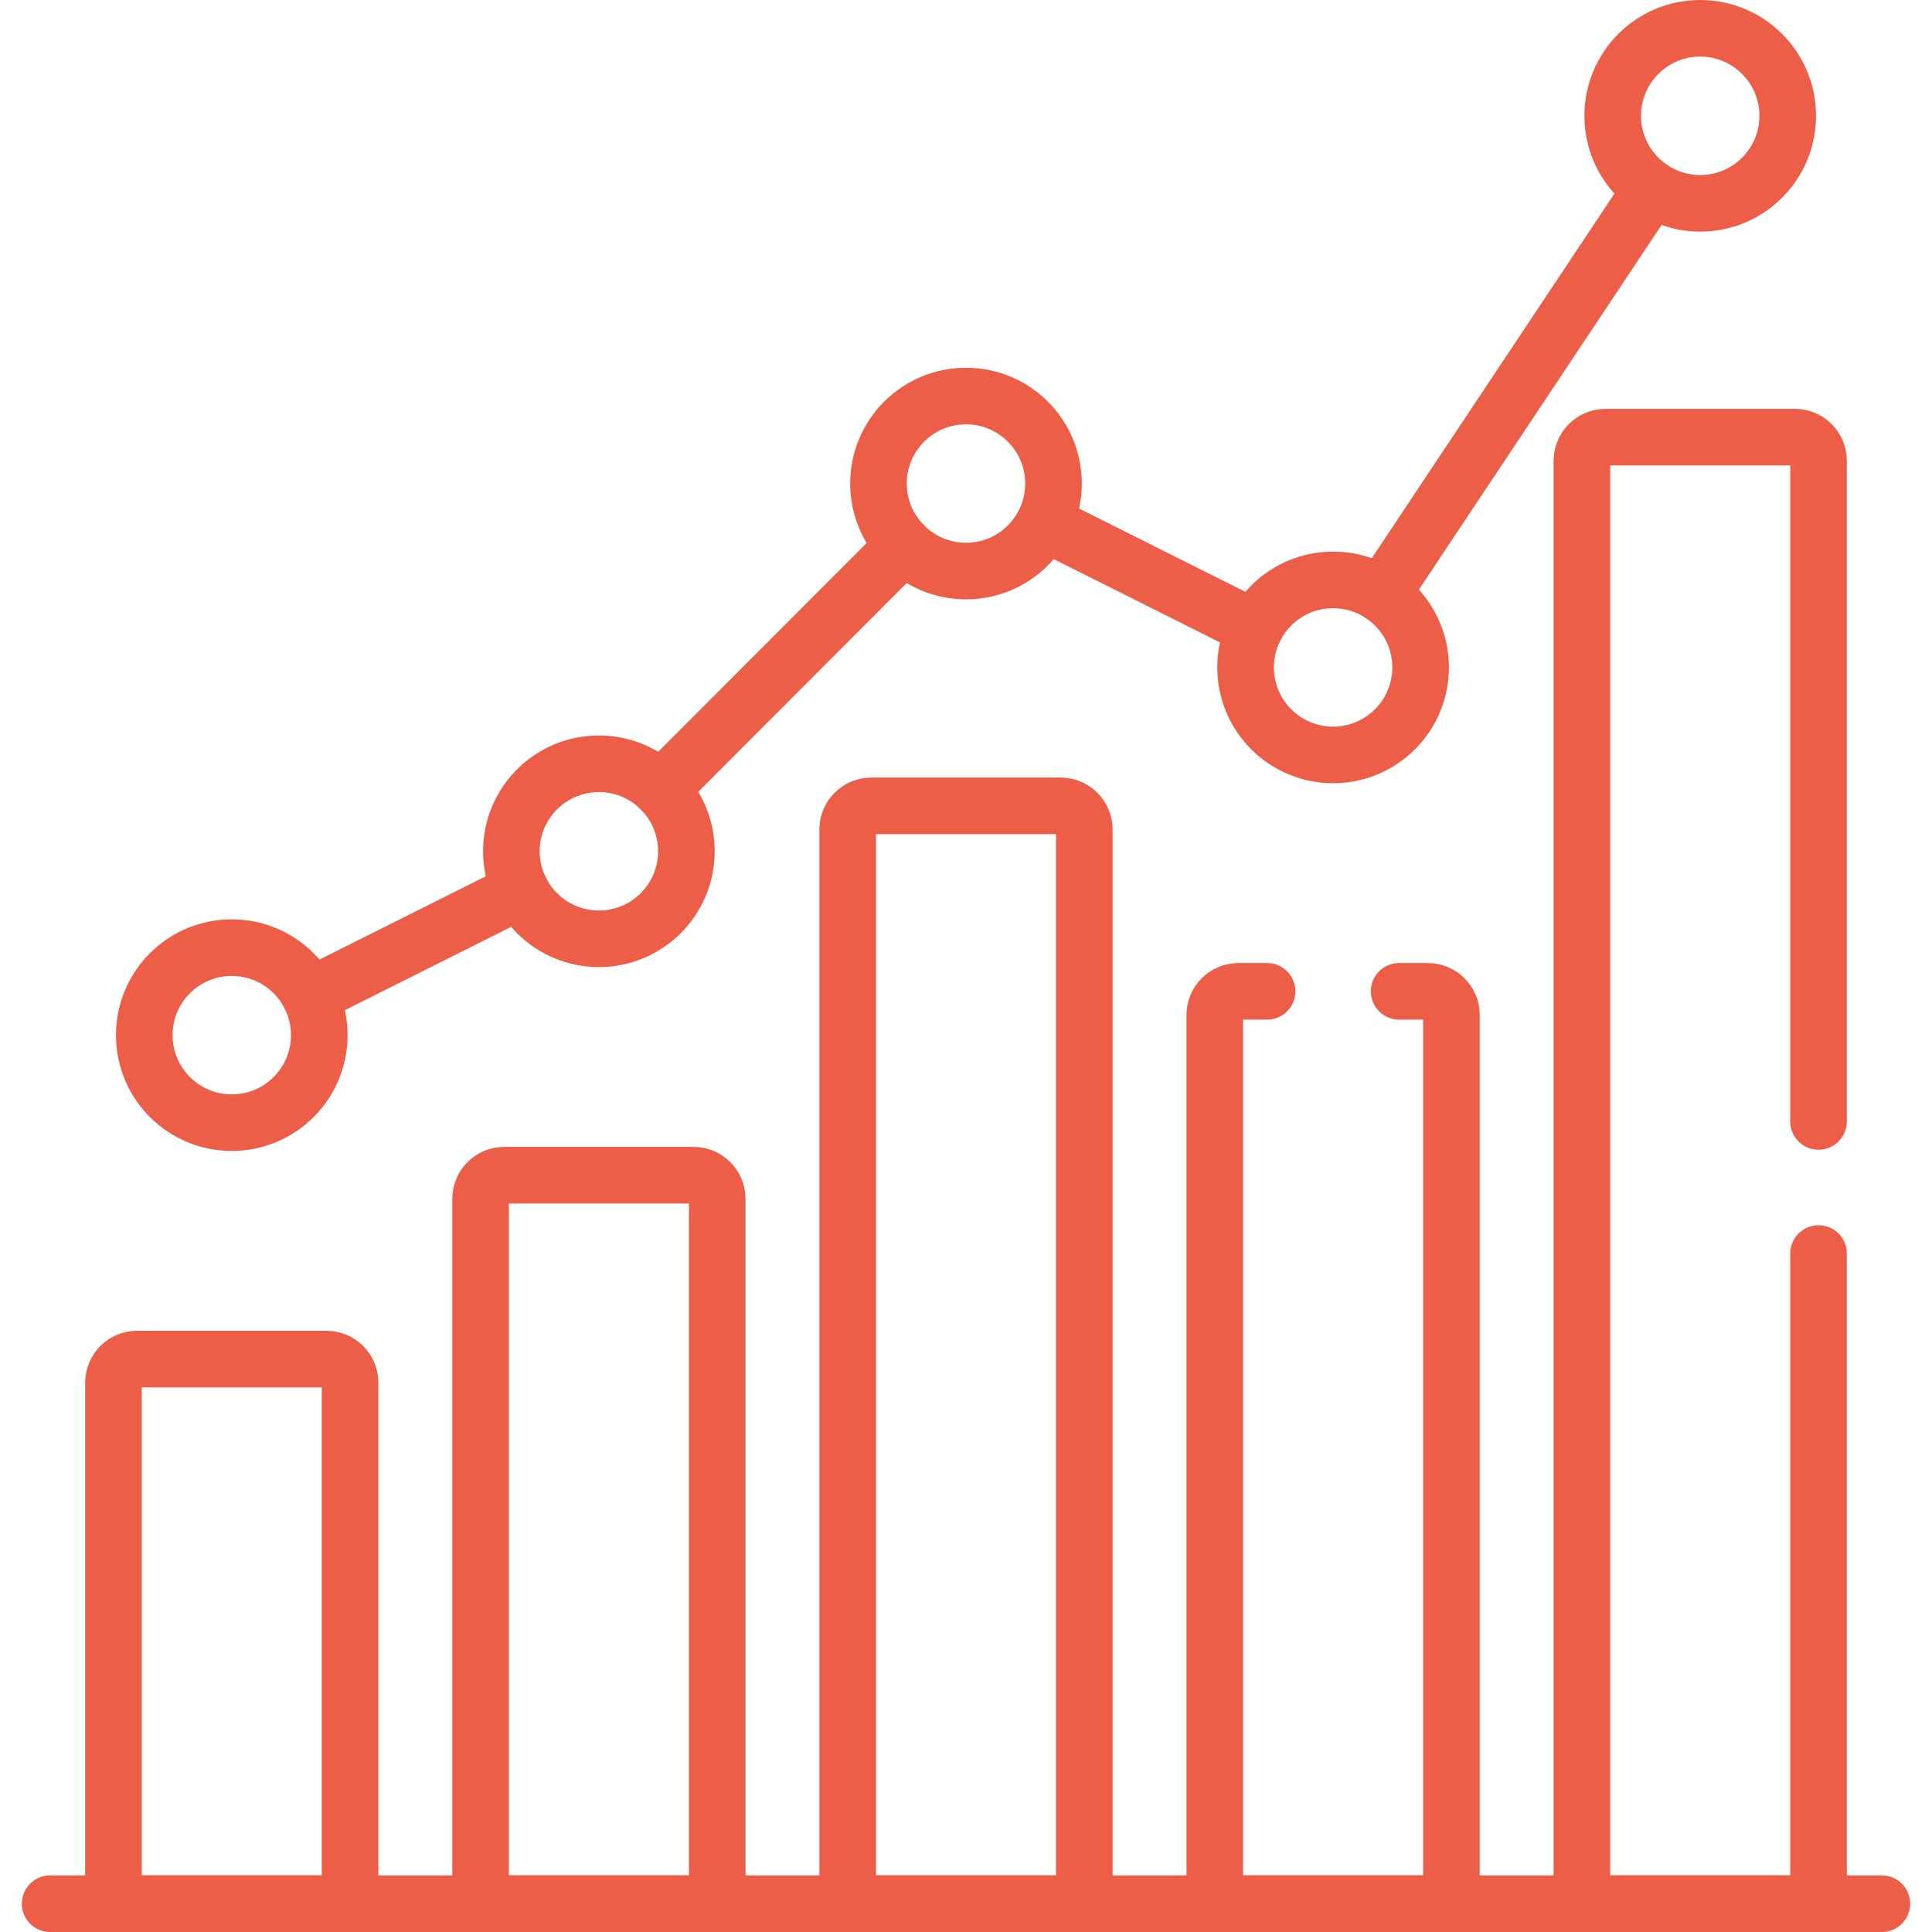
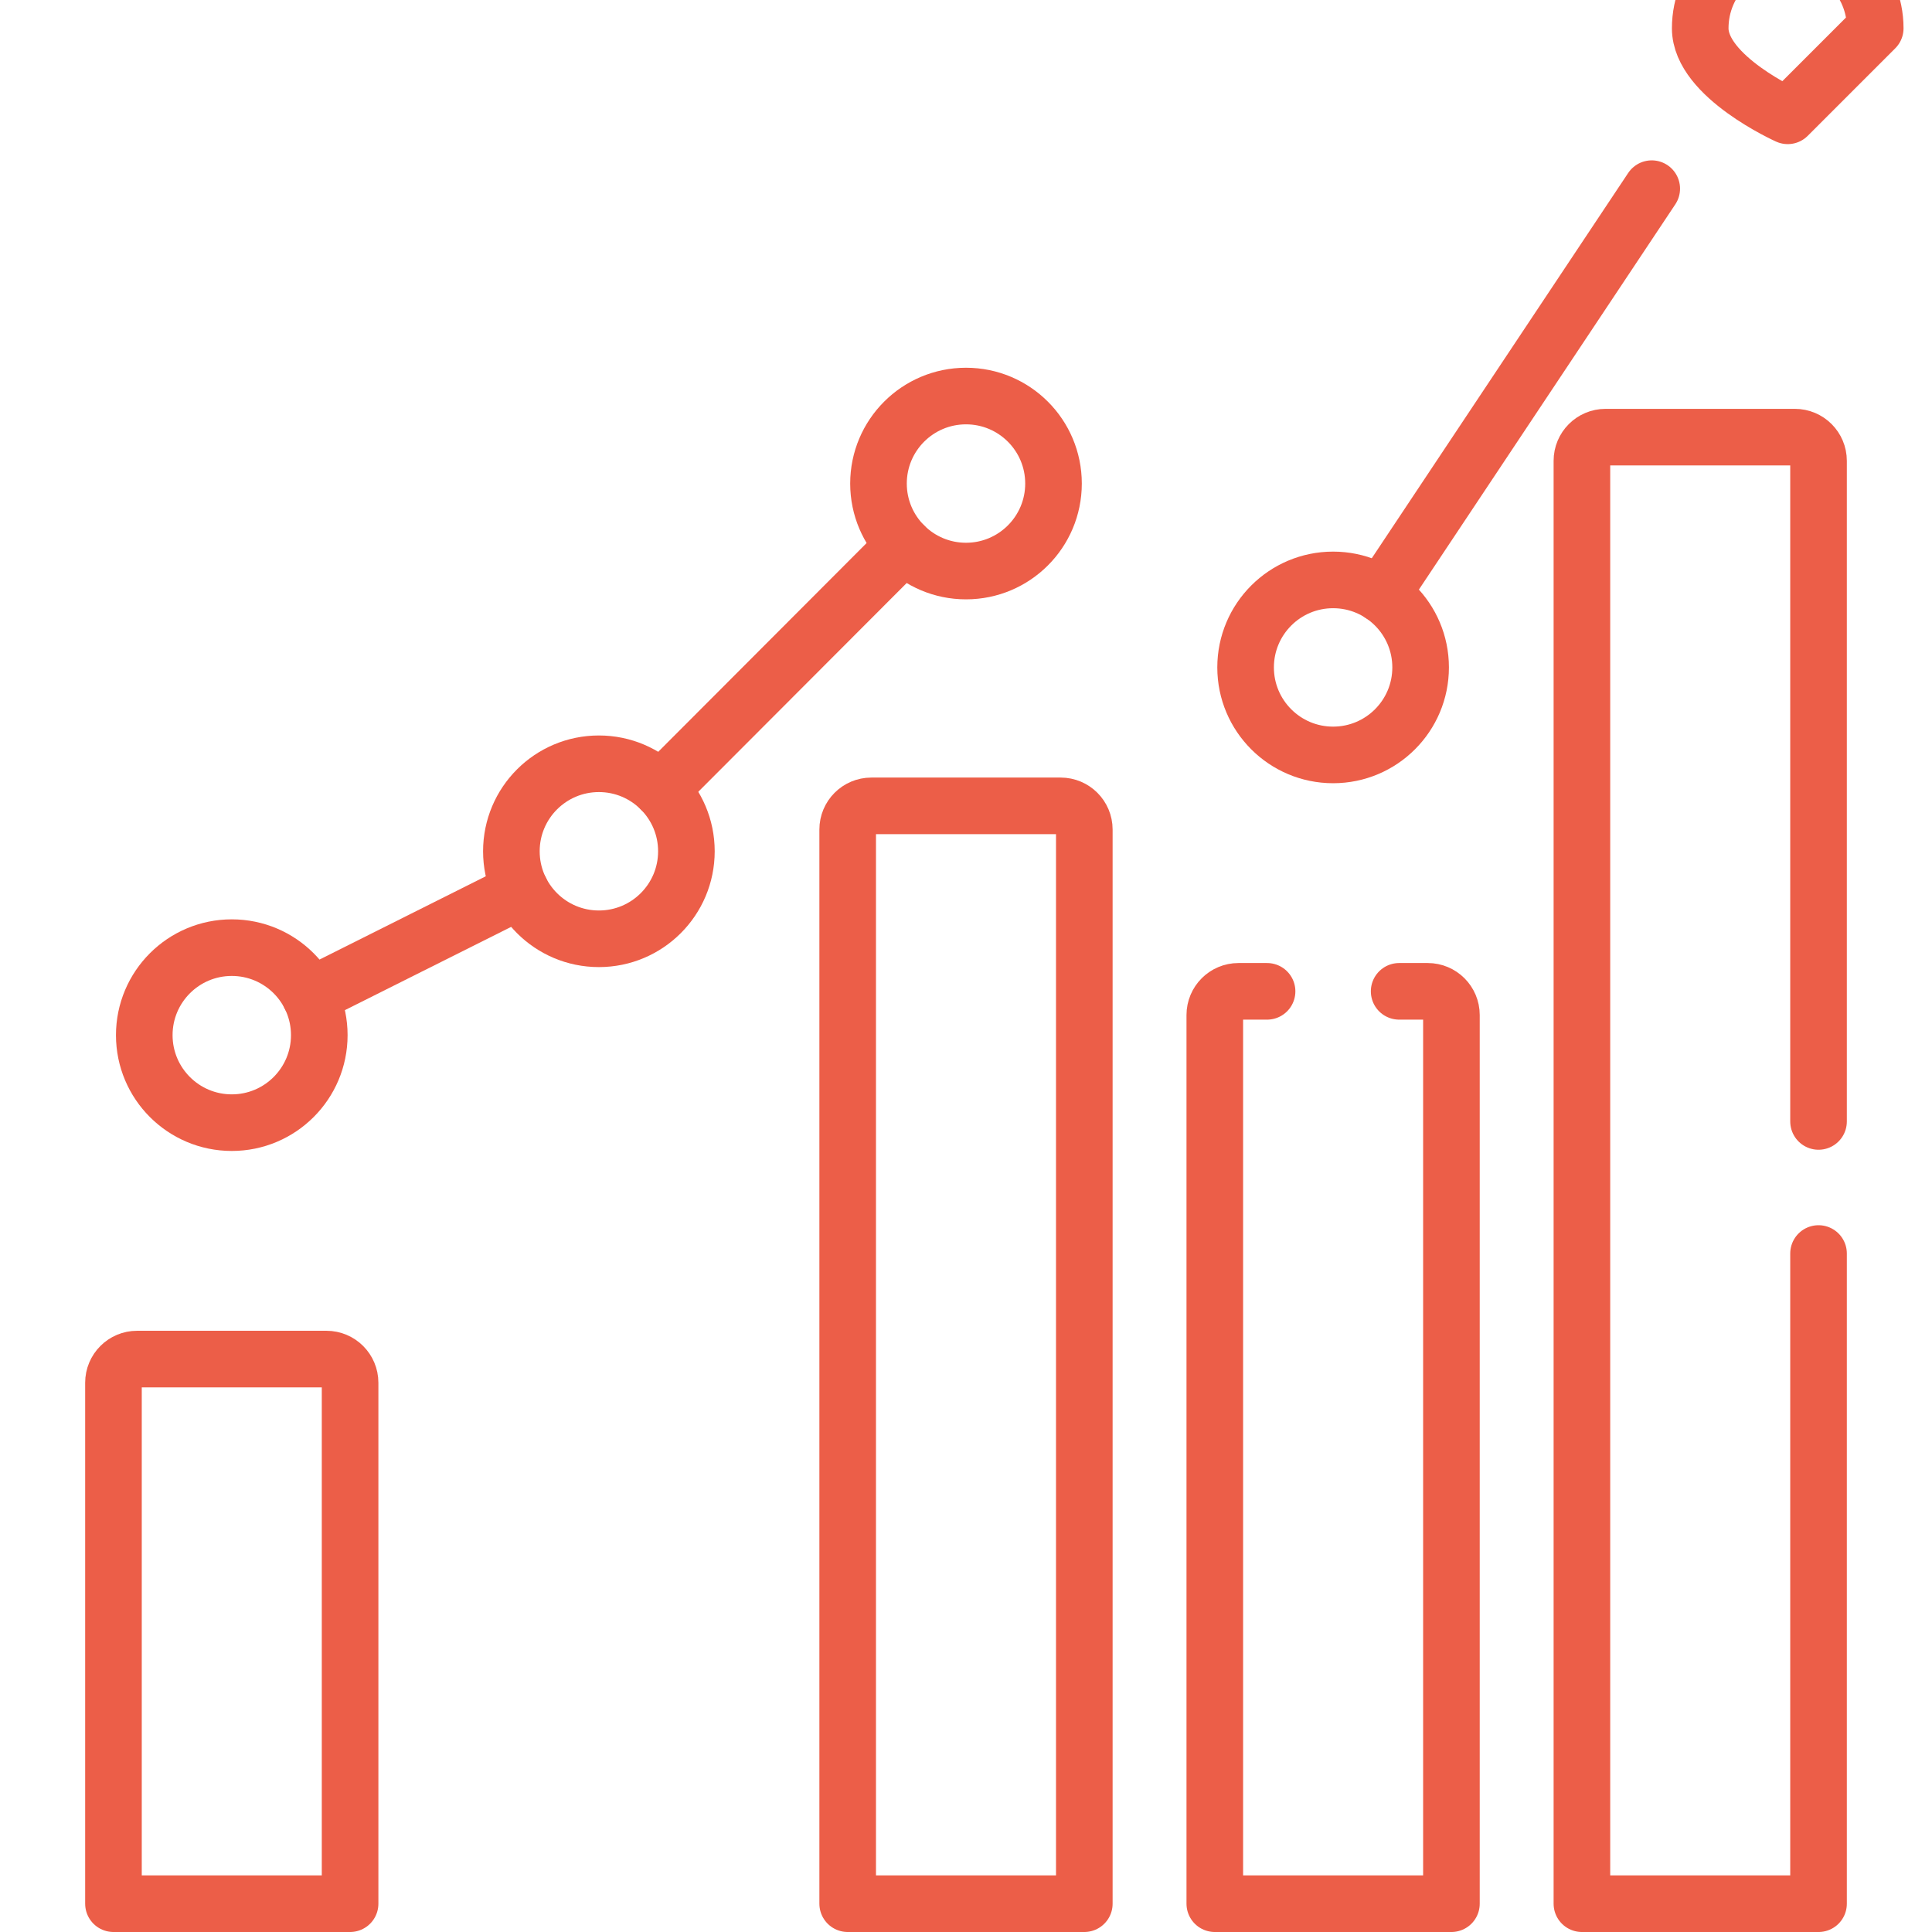
<svg xmlns="http://www.w3.org/2000/svg" id="svg4677" version="1.1" viewBox="0 0 682.667 682.667">
  <defs>
    <style>
      .st0 {
        fill: none;
        stroke: #ec5e48;
        stroke-linecap: round;
        stroke-linejoin: round;
        stroke-width: 20px;
      }
    </style>
  </defs>
  <path id="path4695" class="st0" d="M112.819,365.768c0,17.077-13.844,30.921-30.921,30.921s-30.921-13.844-30.921-30.921,13.844-30.921,30.921-30.921,30.921,13.843,30.921,30.921Z" />
  <path id="path4699" class="st0" d="M242.538,300.798c0,17.079-13.845,30.921-30.921,30.921s-30.923-13.843-30.923-30.921,13.844-30.921,30.923-30.921,30.921,13.844,30.921,30.921Z" />
  <path id="path4703" class="st0" d="M372.255,170.861c0,17.077-13.844,30.921-30.921,30.921s-30.923-13.844-30.923-30.921,13.844-30.921,30.923-30.921,30.921,13.843,30.921,30.921Z" />
  <path id="path4707" class="st0" d="M501.973,235.83c0,17.079-13.844,30.921-30.921,30.921s-30.923-13.843-30.923-30.921,13.845-30.921,30.923-30.921,30.921,13.843,30.921,30.921Z" />
-   <path id="path4711" class="st0" d="M631.69,40.922c0,17.079-13.844,30.921-30.92,30.921s-30.923-13.843-30.923-30.921,13.844-30.921,30.923-30.921,30.92,13.843,30.92,30.921Z" />
+   <path id="path4711" class="st0" d="M631.69,40.922s-30.923-13.843-30.923-30.921,13.844-30.921,30.923-30.921,30.92,13.843,30.92,30.921Z" />
  <path id="path4715" class="st0" d="M488.182,210.089l95.456-143.425" />
-   <path id="path4719" class="st0" d="M368.982,184.708l74.423,37.275" />
  <path id="path4723" class="st0" d="M233.462,278.915l86.027-86.172" />
  <path id="path4727" class="st0" d="M109.544,351.921l74.424-37.275" />
  <path id="path4731" class="st0" d="M115.341,480.224H48.454c-4.619,0-8.363,3.744-8.363,8.361v184.081h83.611v-184.081c0-4.617-3.743-8.361-8.361-8.361Z" />
-   <path id="path4735" class="st0" d="M245.059,415.254h-66.885c-4.619,0-8.364,3.745-8.364,8.363v249.051h83.612v-249.051c0-4.617-3.744-8.363-8.363-8.363Z" />
  <path id="path4739" class="st0" d="M374.776,284.75h-66.885c-4.619,0-8.364,3.744-8.364,8.361v379.555h83.612v-379.555c0-4.617-3.744-8.361-8.363-8.361Z" />
-   <path id="path4743" class="st0" d="M17.716,672.667h647.235" />
  <path id="path4747" class="st0" d="M447.717,350.285h-10.109c-4.619,0-8.363,3.745-8.363,8.363v314.019h83.611v-314.019c0-4.617-3.744-8.363-8.363-8.363h-10.109" />
  <path id="path4751" class="st0" d="M642.574,396.258v-233.429c0-4.619-3.744-8.364-8.361-8.364h-66.887c-4.619,0-8.363,3.745-8.363,8.364v509.839h83.611v-229.743" />
</svg>